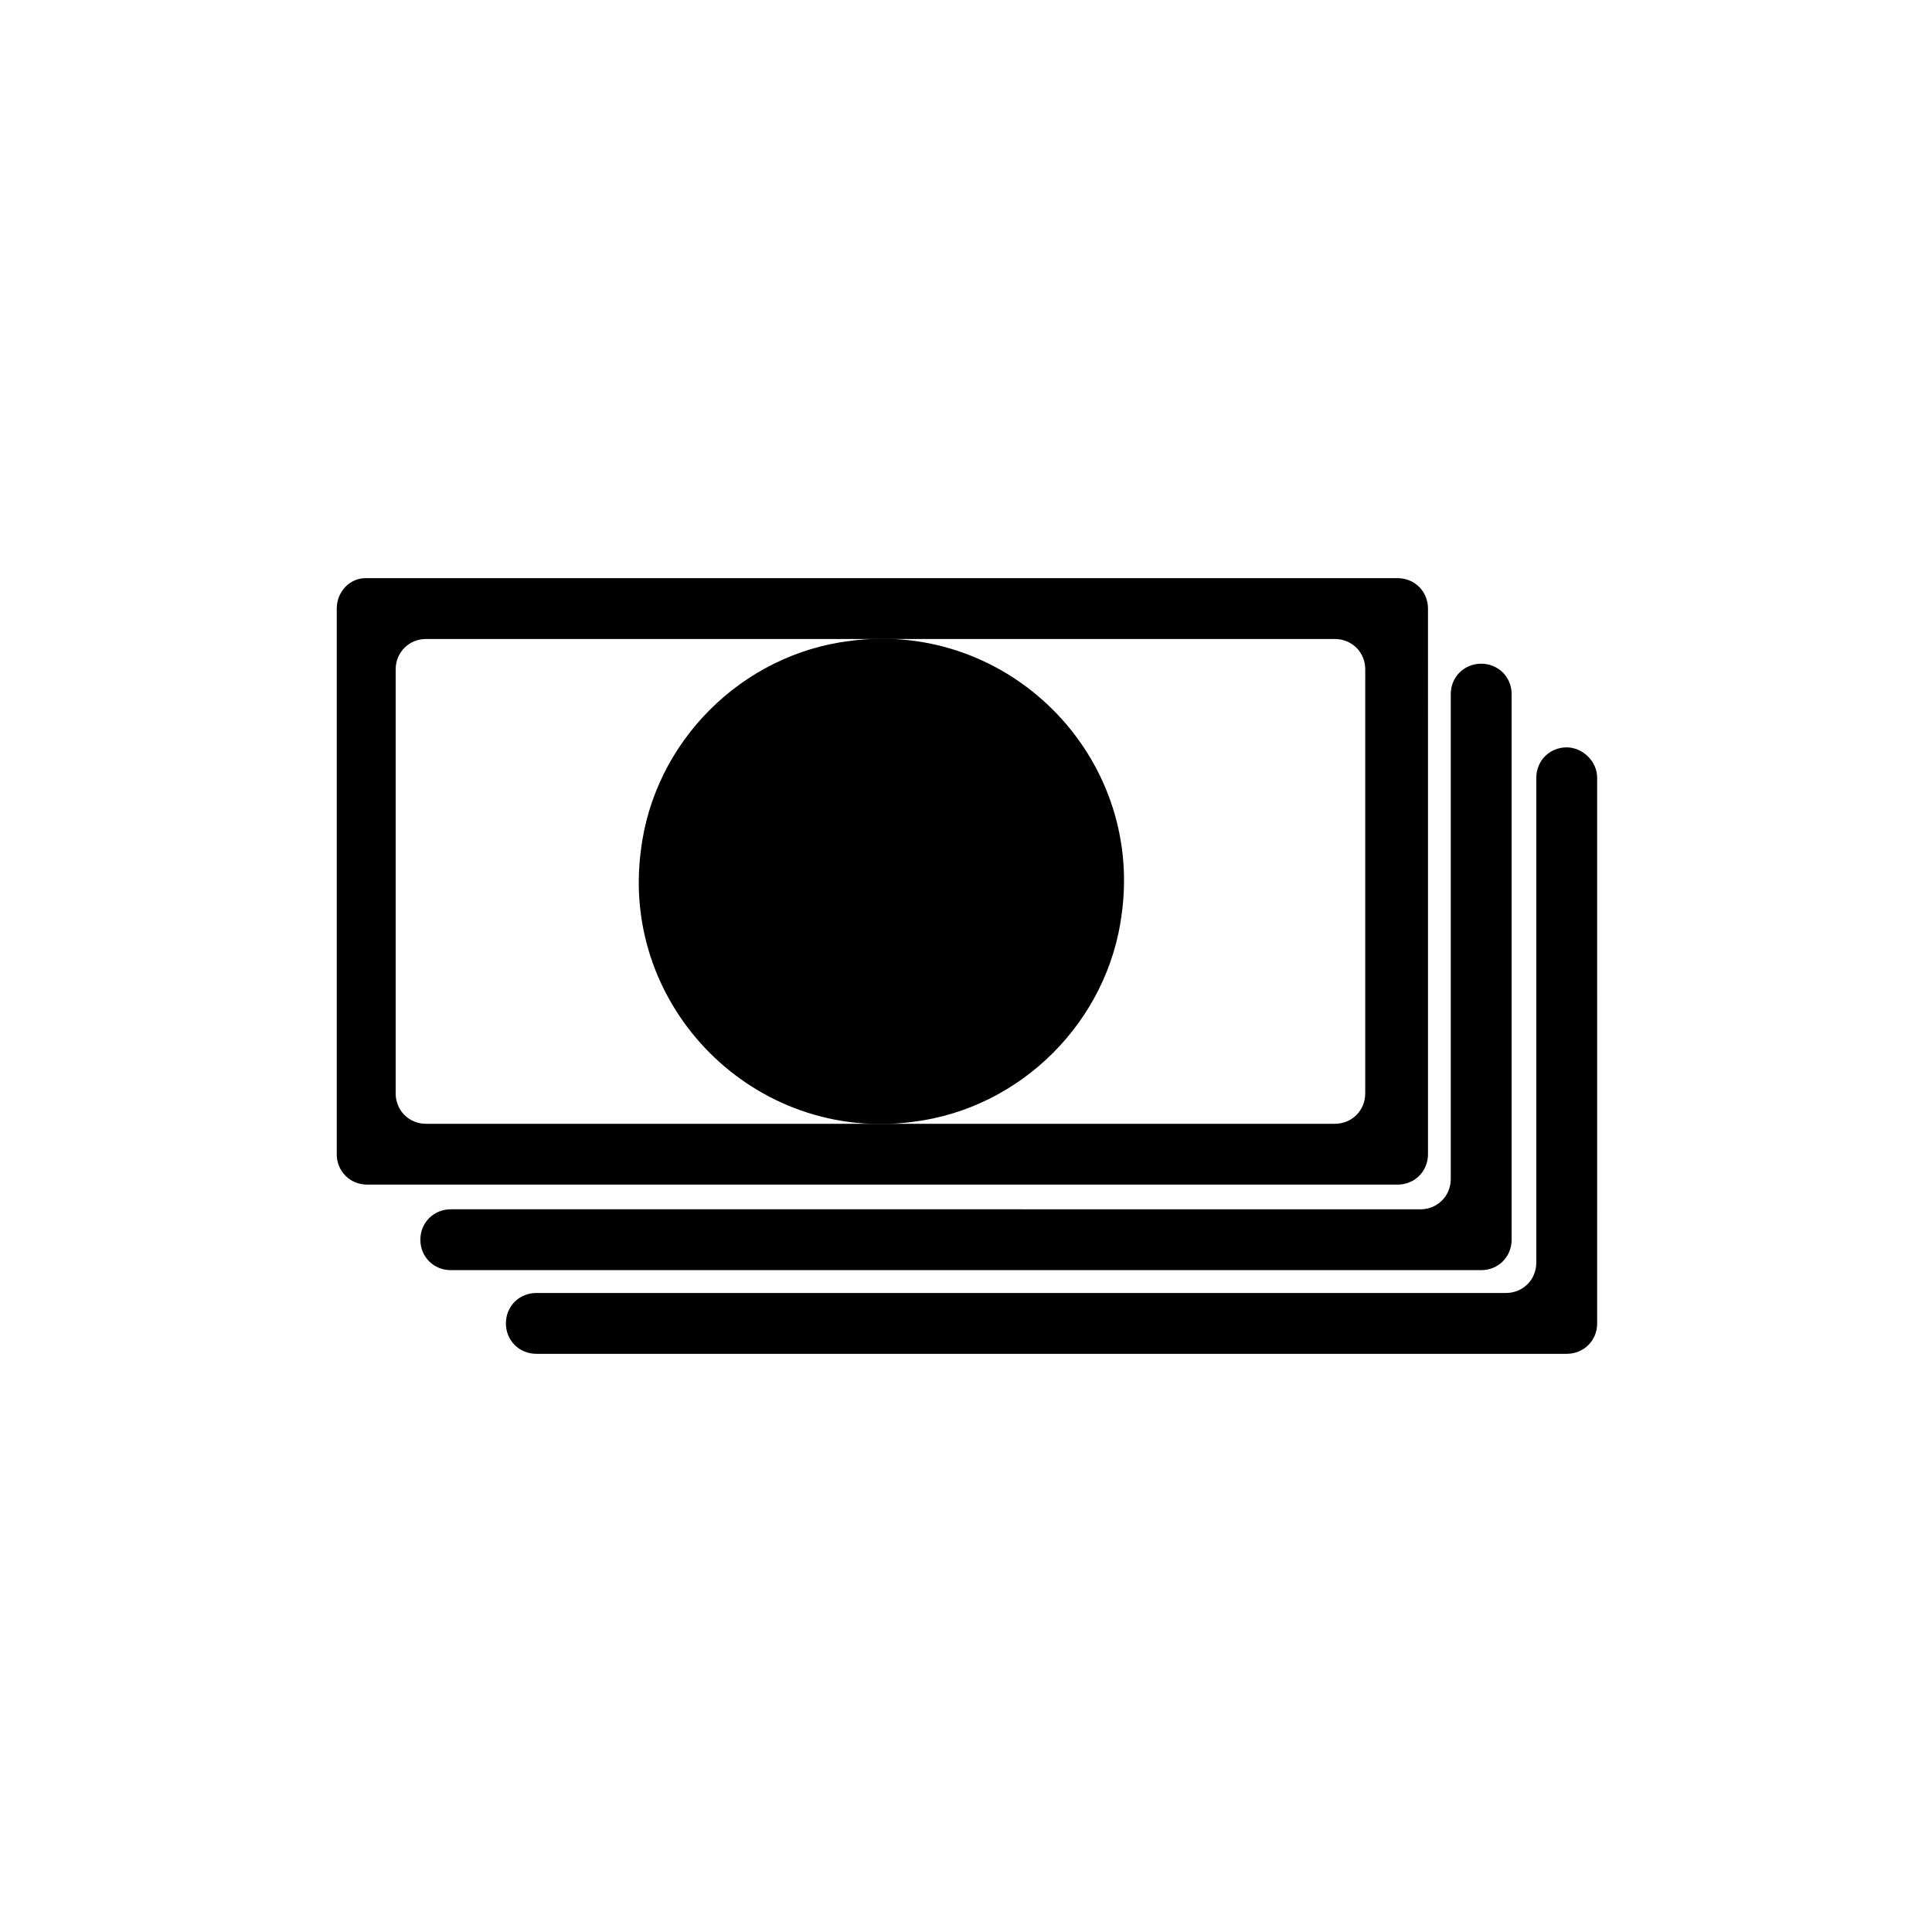
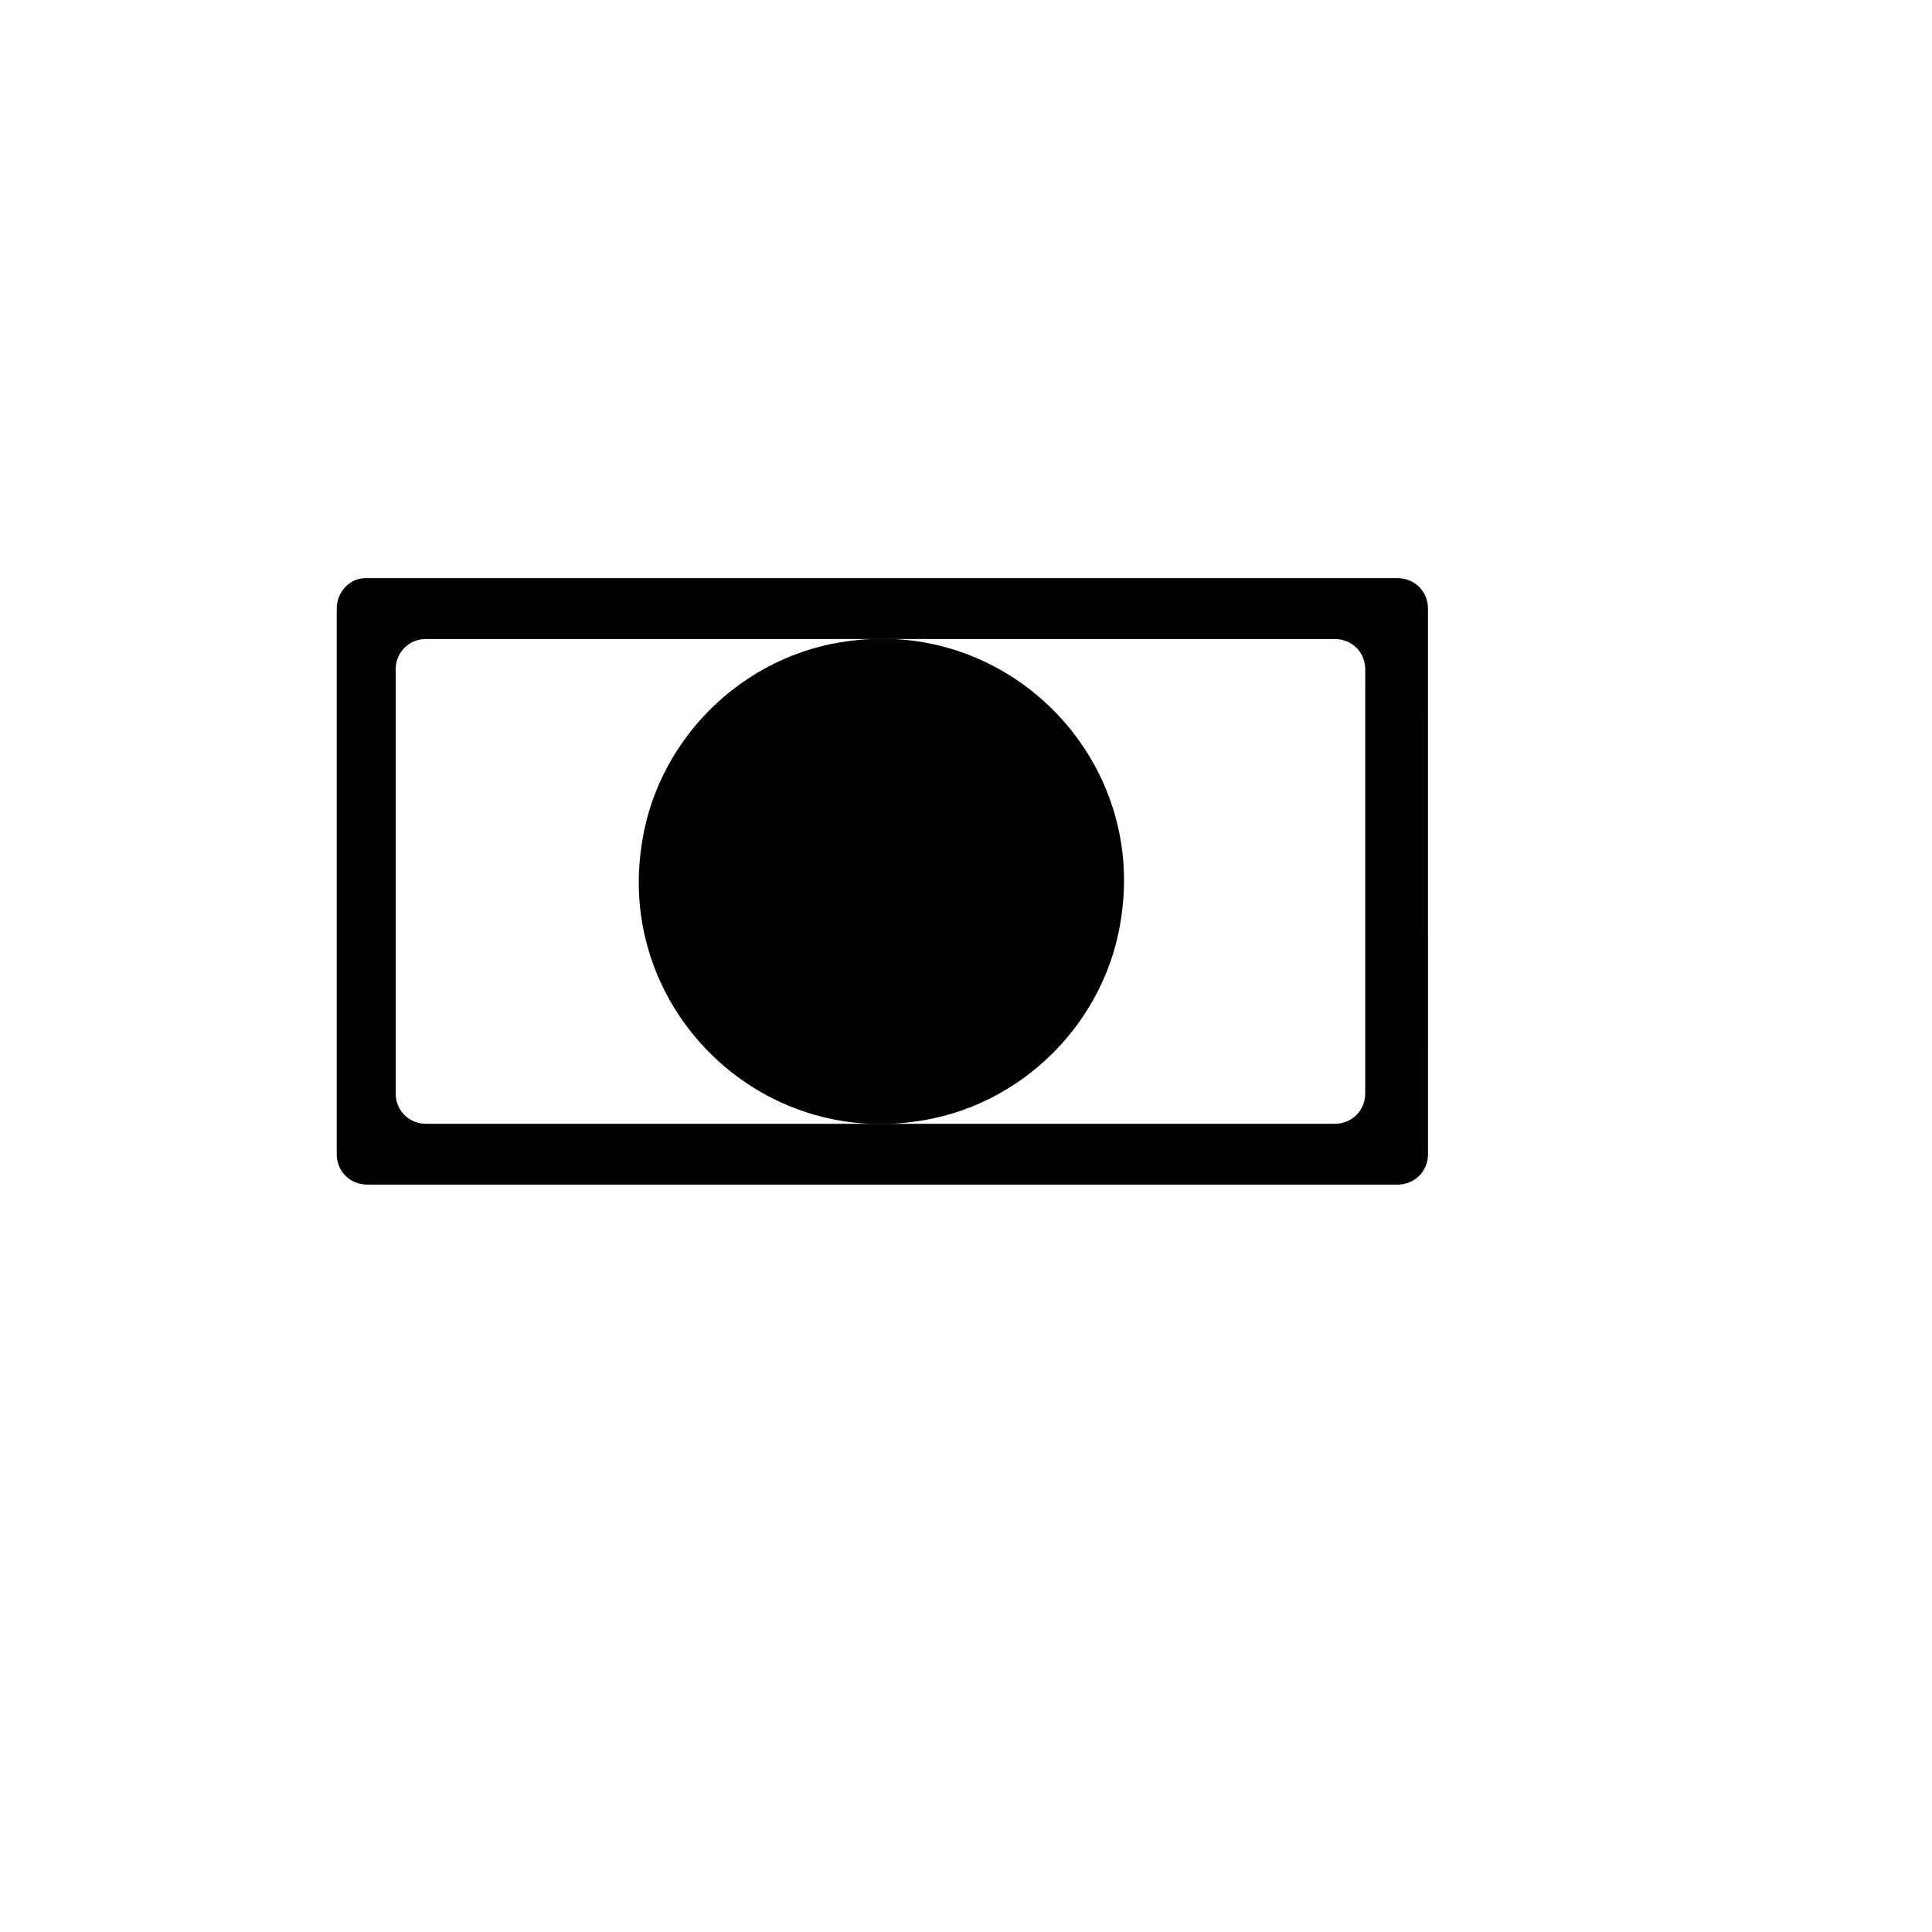
<svg xmlns="http://www.w3.org/2000/svg" fill="#000000" width="800px" height="800px" version="1.1" viewBox="144 144 512 512">
  <g>
    <path d="m233.24 305.28v144.59c0 4.535 3.527 8.062 8.062 8.062h273.07c4.535 0 8.062-3.527 8.062-8.062l-0.004-144.59c0-4.535-3.527-8.062-8.062-8.062l-273.57 0.004c-4.027 0-7.555 3.523-7.555 8.059zm272.56 24.184v104.29c0 4.535-3.527 8.062-8.062 8.062h-240.82c-4.535 0-8.062-3.527-8.062-8.062v-8.062l0.004-104.29c0-4.535 3.527-8.062 8.062-8.062h240.82c4.535 0 8.062 3.527 8.062 8.062z" />
    <path d="m441.31 385.89c5.543-41.816-30.23-77.586-72.043-72.043-28.719 3.527-51.891 26.703-55.418 55.418-5.543 41.816 30.23 77.586 72.043 72.043 28.715-3.523 51.891-26.699 55.418-55.418z" />
-     <path d="m536.53 319.89c-4.535 0-8.062 3.527-8.062 8.062v128.47c0 4.535-3.527 8.062-8.062 8.062h-8.062l-112.34-0.008h-136.54c-4.535 0-8.062 3.527-8.062 8.062s3.527 8.062 8.062 8.062h273.07c4.535 0 8.062-3.527 8.062-8.062v-144.59c0-4.535-3.527-8.059-8.062-8.059z" />
-     <path d="m559.2 342.06c-4.535 0-8.062 3.527-8.062 8.062v128.47c0 4.535-3.527 8.062-8.062 8.062h-8.062l-112.34-0.004h-136.54c-4.535 0-8.062 3.527-8.062 8.062s3.527 8.062 8.062 8.062h273.07c4.535 0 8.062-3.527 8.062-8.062l-0.004-144.59c0-4.535-4.027-8.062-8.059-8.062z" />
  </g>
</svg>